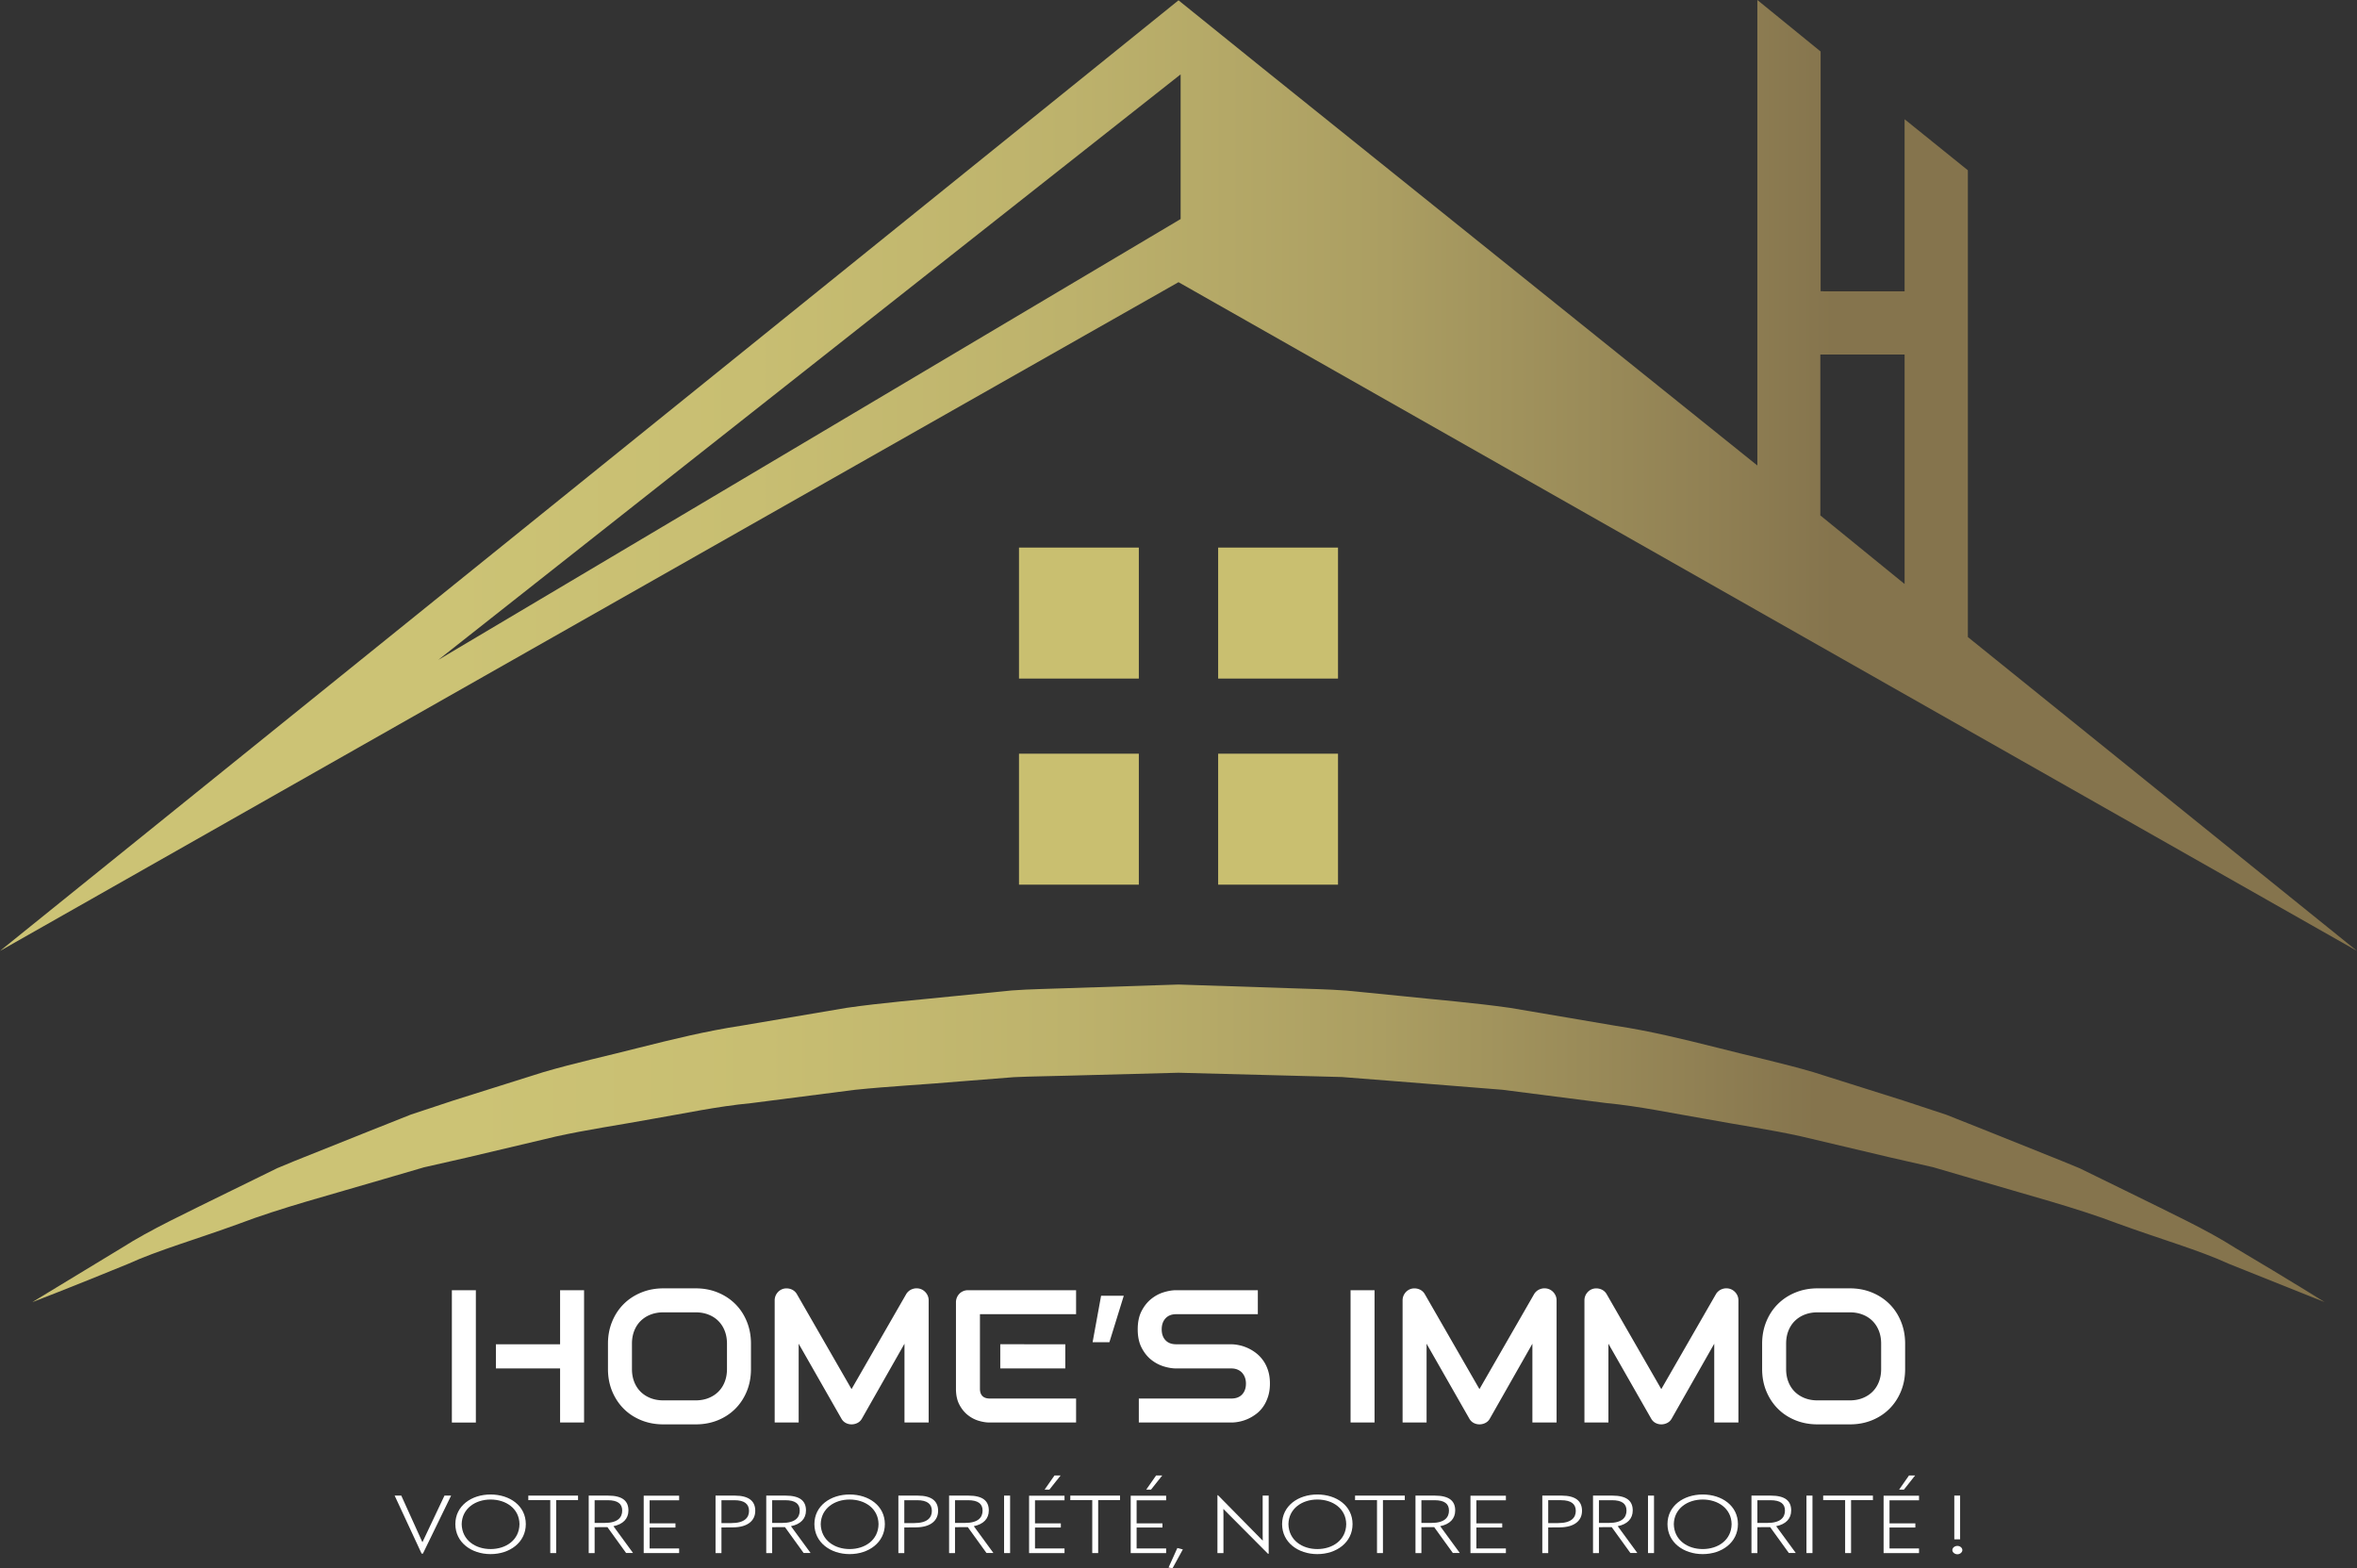
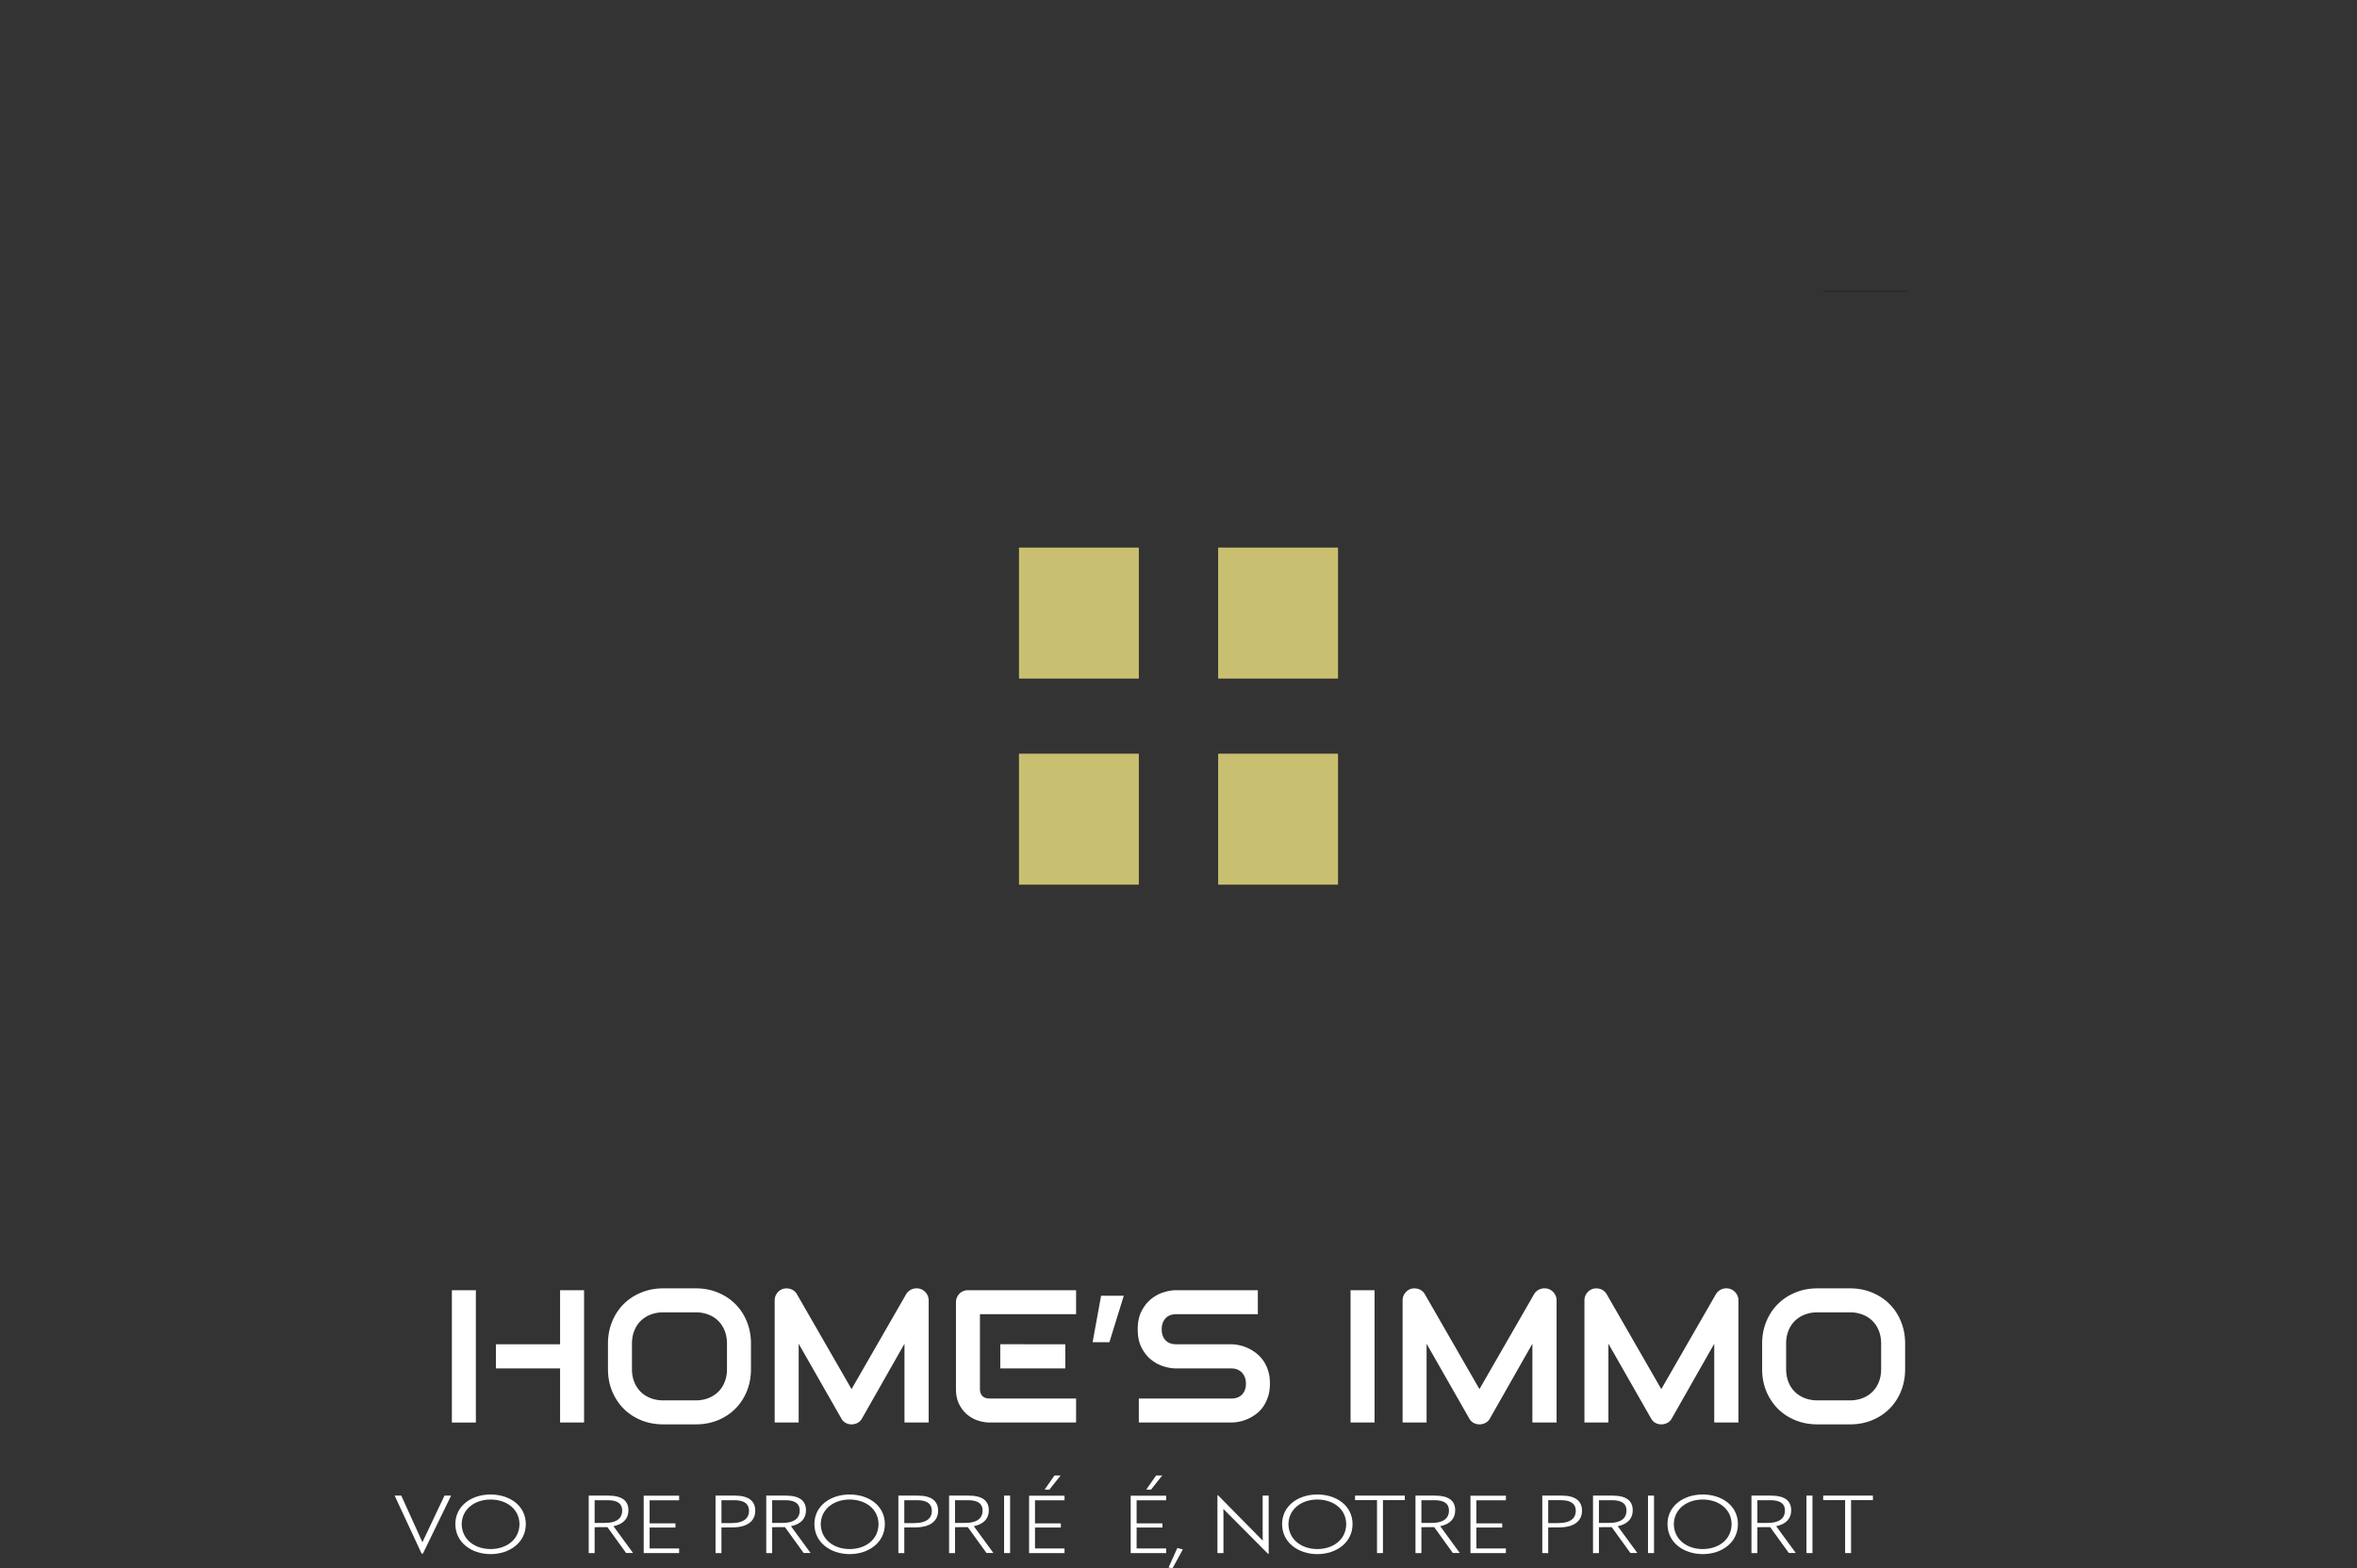
<svg xmlns="http://www.w3.org/2000/svg" viewBox="0 0 774.788 515.479">
  <rect x="0" y="0" width="774.788" height="515.479" fill="#333333" stroke="none" />
  <defs>
    <linearGradient id="A" x1="10.604" y1="375.802" x2="764.184" y2="375.802" gradientUnits="userSpaceOnUse">
      <stop offset=".188" stop-color="#ccc375" />
      <stop offset=".319" stop-color="#c8be72" />
      <stop offset=".453" stop-color="#bdb26c" />
      <stop offset=".588" stop-color="#ab9e62" />
      <stop offset=".723" stop-color="#918154" />
      <stop offset=".778" stop-color="#85744d" />
    </linearGradient>
    <linearGradient id="B" x1="0" y1="156.281" x2="774.788" y2="156.281" href="#A" />
    <path id="C" d="M149.683 500.968c0-6.036 5.303-9.739 11.58-9.739 6.311 0 11.58 3.703 11.58 9.739 0 6.007-5.27 9.853-11.58 9.853s-11.58-3.846-11.58-9.853zm21.08 0c-.068-5.136-4.465-8.086-9.5-8.086-5.001 0-9.399 2.95-9.5 8.086.101 5.25 4.498 8.196 9.5 8.196 5.035 0 9.432-2.946 9.5-8.196z" />
-     <path id="D" d="M190.01 493.081h-7.183v17.402h-1.946v-17.402h-7.218v-1.488h16.347v1.488z" />
    <path id="E" d="M199.663 501.949l-4.197.029v8.505h-1.946v-18.89h6.311c4.799 0 6.748 1.767 6.748 4.883 0 2.751-1.814 4.548-4.935 5.165l6.445 8.813h-2.282l-6.142-8.505zm-.94-1.374c4.43 0 5.806-1.852 5.806-4.07s-1.476-3.398-4.766-3.398h-4.296v7.468h3.257z" />
    <path id="F" d="M248.268 496.589c0 3.284-2.552 5.419-7.319 5.445l-3.793.029v8.42h-1.946v-18.89h6.311c4.733 0 6.748 1.881 6.748 4.996zm-2.049.029c0-2.248-1.509-3.512-4.799-3.512h-4.263v7.524h3.222c4.397 0 5.841-1.822 5.841-4.012z" />
    <path id="G" d="M340.224 493.136v7.579h8.494v1.374h-8.494v6.877h9.702v1.517h-11.648v-18.861h11.648v1.514h-9.702zm4.733-3.508h-1.577l3.255-4.658h2.014l-3.692 4.658z" />
    <path id="H" d="M421.45 500.968c0-6.036 5.303-9.739 11.58-9.739 6.309 0 11.58 3.703 11.58 9.739 0 6.007-5.271 9.853-11.58 9.853s-11.58-3.846-11.58-9.853zm21.078 0c-.066-5.136-4.463-8.086-9.498-8.086-5 0-9.397 2.95-9.498 8.086.101 5.25 4.498 8.196 9.498 8.196 5.035 0 9.432-2.946 9.498-8.196z" />
    <path id="I" d="M461.78 493.081h-7.183v17.402h-1.95v-17.402h-7.214v-1.488h16.347v1.488z" />
    <path id="J" d="M471.434 501.949l-4.195.029v8.505h-1.946v-18.89h6.309c4.801 0 6.748 1.767 6.748 4.883 0 2.751-1.814 4.548-4.934 5.165l6.445 8.813h-2.284l-6.142-8.505zm-.94-1.374c4.429 0 5.808-1.852 5.808-4.07s-1.476-3.398-4.766-3.398h-4.296v7.468h3.255z" />
    <path id="K" d="M541.726 491.593h1.977v18.89h-1.977v-18.89z" />
  </defs>
  <g fill="#fff">
    <path d="M148.287 491.593l-9.263 19.059h-.437l-8.861-19.059h2.181l6.948 15.327 7.251-15.327h2.181z" />
    <use href="#C" />
    <use href="#D" />
    <use href="#E" />
    <path d="M213.543 493.136v7.579h8.494v1.374h-8.494v6.877h9.702v1.517h-11.648v-18.861h11.648v1.514h-9.702z" />
    <use href="#F" />
    <use href="#E" x="58.359" />
    <use href="#C" x="118.026" />
    <use href="#F" x="60.103" />
    <use href="#E" x="118.463" />
    <path d="M330.059 491.593h1.981v18.89h-1.981v-18.89z" />
    <use href="#G" />
    <use href="#D" x="178.162" />
    <use href="#G" x="33.404" />
    <path d="M388.821 509.274l-3.389 6.205-1.309-.253 2.886-6.4 1.812.448zm28.22-17.681v19.114h-.237l-14.668-14.735.035 2.105v12.406h-1.981v-19.03h.171l14.734 14.959-.035-2.105v-12.715h1.981z" />
    <use href="#H" />
    <use href="#I" />
    <use href="#J" />
    <path d="M485.314 493.136v7.579h8.492v1.374h-8.492v6.877h9.7v1.517h-11.646v-18.861h11.646v1.514h-9.7zm34.724 3.453c0 3.284-2.552 5.419-7.319 5.445l-3.791.029v8.42h-1.946v-18.89h6.309c4.732 0 6.748 1.881 6.748 4.996zm-2.047.029c0-2.248-1.511-3.512-4.801-3.512h-4.261v7.524h3.22c4.397 0 5.843-1.822 5.843-4.012z" />
    <use href="#J" x="58.359" />
    <use href="#K" />
    <use href="#H" x="126.682" />
    <use href="#J" x="110.444" />
    <use href="#K" x="52.09" />
    <use href="#I" x="153.879" />
-     <path d="M621.117 493.136v7.579h8.492v1.374h-8.492v6.877h9.7v1.517h-11.646v-18.861h11.646v1.514h-9.7zm4.732-3.508h-1.577l3.255-4.658h2.016l-3.694 4.658zm15.923 19.874c0-.76.773-1.377 1.678-1.377.839 0 1.612.617 1.612 1.377 0 .728-.773 1.374-1.612 1.374-.905 0-1.678-.646-1.678-1.374zm.641-17.909h1.911v14.371h-1.911v-14.371z" />
  </g>
  <path d="M599.29 95.733h27.604" fill="none" stroke="#231f20" stroke-miterlimit="10" stroke-width=".25" />
  <path d="M334.961 179.985h39.393v43.061h-39.393zm0 67.747h39.393v43.052h-39.393zm65.466 0h39.401v43.052h-39.401zm0-67.747h39.401v43.061h-39.401z" fill="#c9bf70" />
-   <path d="M699.814 391.918l-10.631-5.2-5.54-2.713-5.823-2.394-24.819-9.959-13.275-5.269-14.011-4.622-29.583-9.34c-10.194-2.992-20.841-5.281-31.641-8.063-10.853-2.709-21.924-5.459-33.323-7.177l-34.698-5.895c-11.767-1.678-23.752-2.633-35.806-3.902l-18.131-1.795c-6.082-.453-12.203-.542-18.309-.768l-36.829-1.217-36.691 1.205c-6.049.238-12.05.291-18.107.74l-18.277 1.808c-12.127 1.261-24.201 2.212-35.988 3.906l-34.712 5.883c-11.405 1.722-22.491 4.46-33.309 7.169-10.817 2.778-21.455 5.083-31.657 8.075l-29.599 9.324-13.993 4.634-13.279 5.277-24.842 9.931-5.798 2.406-5.534 2.717-10.582 5.184c-13.653 6.753-25.626 12.301-34.943 18.26l-29.478 17.881s11.601-4.408 31.503-12.575c9.802-4.472 22.347-8.055 36.332-13.15 13.91-5.297 30.125-9.519 47.561-14.682l13.348-3.902 14.06-3.199 29.433-6.958c10.125-2.244 20.667-3.745 31.354-5.714 10.685-1.816 21.534-4.177 32.769-5.237l33.998-4.367c11.484-1.189 23.085-1.751 34.787-2.778l17.573-1.387c5.94-.283 12.034-.307 18.055-.501l36.016-.954 35.895.934 17.844.477 17.703 1.387 34.993 2.794 33.99 4.351c11.257 1.079 22.082 3.421 32.814 5.228 10.647 1.977 21.2 3.481 31.326 5.718l29.429 6.959 14.072 3.207 13.336 3.894c17.452 5.179 33.659 9.401 47.512 14.686 13.934 5.083 26.465 8.629 36.336 13.162l31.54 12.608s-10.635-6.688-29.454-17.849c-9.228-5.907-21.241-11.476-34.916-18.237z" fill="url(#A)" />
-   <path d="M774.788 312.563L646.873 209.396V55.97l-20.798-16.775v56.538h-27.604V16.93L577.673 0v153.007l-162.627-130.6L387.396.101l-27.642 22.306L0 312.563 387.396 92.753l387.392 219.809zm-176.41-196.031h27.697v75.429l-27.697-22.544v-52.885zM388.092 24.445v47.553L144.061 216.905l244.031-192.46z" fill="url(#B)" />
  <path d="M163.013 441.852h21.097V424.08h7.885v43.489h-7.885v-17.772h-21.097v-7.946zm83.844 8.128c0 2.649-.455 5.087-1.365 7.311s-2.173 4.145-3.791 5.762-3.534 2.875-5.746 3.773-4.626 1.351-7.234 1.351h-10.675c-2.608 0-5.024-.449-7.248-1.351s-4.145-2.155-5.762-3.773-2.887-3.538-3.807-5.762-1.379-4.662-1.379-7.311v-8.31c0-2.628.459-5.059 1.379-7.295s2.19-4.153 3.807-5.762 3.538-2.863 5.762-3.773 4.64-1.367 7.248-1.367h10.675c2.608 0 5.018.457 7.234 1.367s4.129 2.167 5.746 3.773 2.881 3.53 3.791 5.762 1.365 4.666 1.365 7.295v8.31zm-7.885-8.31c0-1.557-.249-2.964-.744-4.23s-1.193-2.345-2.091-3.247-1.983-1.593-3.247-2.091-2.653-.744-4.169-.744h-10.675c-1.537 0-2.938.251-4.201.744a9.5 9.5 0 0 0-3.259 2.091c-.91.898-1.613 1.985-2.107 3.247s-.744 2.673-.744 4.23v8.31c0 1.557.247 2.968.744 4.23s1.197 2.349 2.107 3.247 1.996 1.597 3.259 2.091 2.665.744 4.201.744h10.614c1.537 0 2.936-.247 4.201-.744s2.349-1.189 3.259-2.091 1.611-1.981 2.107-3.247.744-2.673.744-4.23v-8.31zm66.295 25.899h-7.946V441.67l-13.981 24.597c-.344.627-.825 1.1-1.442 1.423a4.21 4.21 0 0 1-1.985.485c-.687 0-1.33-.162-1.925-.485s-1.068-.797-1.411-1.423l-14.041-24.597v25.899h-7.885v-40.12a3.91 3.91 0 0 1 .803-2.426c.536-.708 1.239-1.185 2.109-1.427a4.12 4.12 0 0 1 1.274-.105 4.22 4.22 0 0 1 1.227.271c.396.154.754.364 1.078.639a3.68 3.68 0 0 1 .819.987l17.954 31.204 17.954-31.204a3.86 3.86 0 0 1 1.925-1.638c.821-.323 1.674-.376 2.564-.154.849.243 1.547.72 2.093 1.427a3.86 3.86 0 0 1 .819 2.426v40.12zm48.462 0h-28.447c-1.092 0-2.285-.19-3.579-.574s-2.493-1.019-3.593-1.896-2.024-2.022-2.762-3.429-1.106-3.126-1.106-5.168v-28.447a3.99 3.99 0 0 1 .303-1.549 4 4 0 0 1 .835-1.274c.352-.364.772-.647 1.258-.849a4.06 4.06 0 0 1 1.577-.303h35.513v7.885h-31.601v24.536c0 1.031.273 1.82.819 2.365s1.344.817 2.396.817h28.386v7.885zm-3.548-17.772l-21.373-.007v-7.946l21.373.007v7.946zm14.496-8.612h-5.519l2.79-15.285h7.46l-4.731 15.285zm52.771 13.587c0 1.557-.198 2.956-.594 4.201s-.914 2.341-1.561 3.291-1.403 1.759-2.272 2.426-1.771 1.213-2.701 1.638a13.5 13.5 0 0 1-2.835.938c-.959.202-1.864.303-2.713.303h-30.42v-7.885h30.42c1.516 0 2.693-.445 3.53-1.334s1.262-2.082 1.262-3.579c0-.728-.113-1.395-.336-2.002s-.542-1.132-.954-1.577-.922-.788-1.516-1.031-1.258-.364-1.985-.364h-18.138c-1.274 0-2.649-.226-4.124-.683s-2.847-1.185-4.11-2.196-2.315-2.337-3.154-3.975-1.258-3.639-1.258-6.005.419-4.359 1.258-5.989 1.89-2.952 3.154-3.975 2.634-1.759 4.11-2.212 2.851-.683 4.124-.683h26.839v7.885h-26.839c-1.496 0-2.665.457-3.504 1.367s-1.258 2.111-1.258 3.607c0 1.516.419 2.713 1.258 3.595s2.008 1.318 3.504 1.318h18.198c.849.02 1.747.137 2.697.348s1.896.542 2.835.987a13.72 13.72 0 0 1 2.685 1.682c.849.679 1.601 1.492 2.26 2.442s1.177 2.042 1.561 3.275.578 2.628.578 4.185zm34.391 12.797h-7.885V424.08h7.885v43.489zm59.833 0h-7.946V441.67l-13.979 24.597a3.42 3.42 0 0 1-1.444 1.423 4.22 4.22 0 0 1-1.985.485c-.687 0-1.33-.162-1.925-.485s-1.068-.797-1.411-1.423l-14.039-24.597v25.899h-7.885v-40.12a3.92 3.92 0 0 1 .801-2.426 3.89 3.89 0 0 1 2.111-1.427 4.12 4.12 0 0 1 1.274-.105 4.21 4.21 0 0 1 1.225.271c.396.154.756.364 1.08.639s.594.602.817.987l17.954 31.204 17.954-31.204a3.86 3.86 0 0 1 1.925-1.638c.821-.323 1.674-.376 2.564-.154a3.96 3.96 0 0 1 2.095 1.427 3.86 3.86 0 0 1 .817 2.426v40.12zm59.776 0h-7.946V441.67l-13.979 24.597c-.348.627-.825 1.1-1.444 1.423a4.22 4.22 0 0 1-1.985.485c-.687 0-1.33-.162-1.925-.485s-1.068-.797-1.411-1.423l-14.043-24.597v25.899h-7.881v-40.12a3.92 3.92 0 0 1 .801-2.426 3.86 3.86 0 0 1 2.111-1.427 4.1 4.1 0 0 1 1.274-.105 4.21 4.21 0 0 1 1.225.271 3.79 3.79 0 0 1 1.08.639 3.75 3.75 0 0 1 .817.987l17.954 31.204 17.954-31.204a3.86 3.86 0 0 1 1.925-1.638c.821-.323 1.674-.376 2.564-.154.849.243 1.545.72 2.095 1.427.542.708.817 1.516.817 2.426v40.12zm54.803-17.589c0 2.649-.453 5.087-1.367 7.311-.906 2.224-2.171 4.145-3.789 5.762s-3.534 2.875-5.746 3.773-4.626 1.351-7.234 1.351H597.44c-2.608 0-5.026-.449-7.25-1.351s-4.145-2.155-5.758-3.773c-1.621-1.617-2.887-3.538-3.809-5.762s-1.379-4.662-1.379-7.311v-8.31c0-2.628.461-5.059 1.379-7.295s2.188-4.153 3.809-5.762c1.613-1.605 3.534-2.863 5.758-3.773s4.642-1.367 7.25-1.367h10.675c2.608 0 5.018.457 7.234 1.367s4.129 2.167 5.746 3.773 2.883 3.53 3.789 5.762c.914 2.236 1.367 4.666 1.367 7.295v8.31zm-7.885-8.31c0-1.557-.247-2.964-.744-4.23s-1.193-2.345-2.091-3.247-1.981-1.593-3.247-2.091-2.653-.744-4.169-.744H597.44c-1.537 0-2.936.251-4.201.744s-2.349 1.193-3.259 2.091-1.613 1.985-2.107 3.247-.744 2.673-.744 4.23v8.31c0 1.557.247 2.968.744 4.23s1.197 2.349 2.107 3.247 1.998 1.597 3.259 2.091 2.665.744 4.201.744h10.614c1.537 0 2.936-.247 4.201-.744s2.349-1.189 3.259-2.091 1.613-1.981 2.107-3.247.744-2.673.744-4.23v-8.31zm-469.829-17.589h7.885v43.489h-7.885z" fill="#fff" />
</svg>